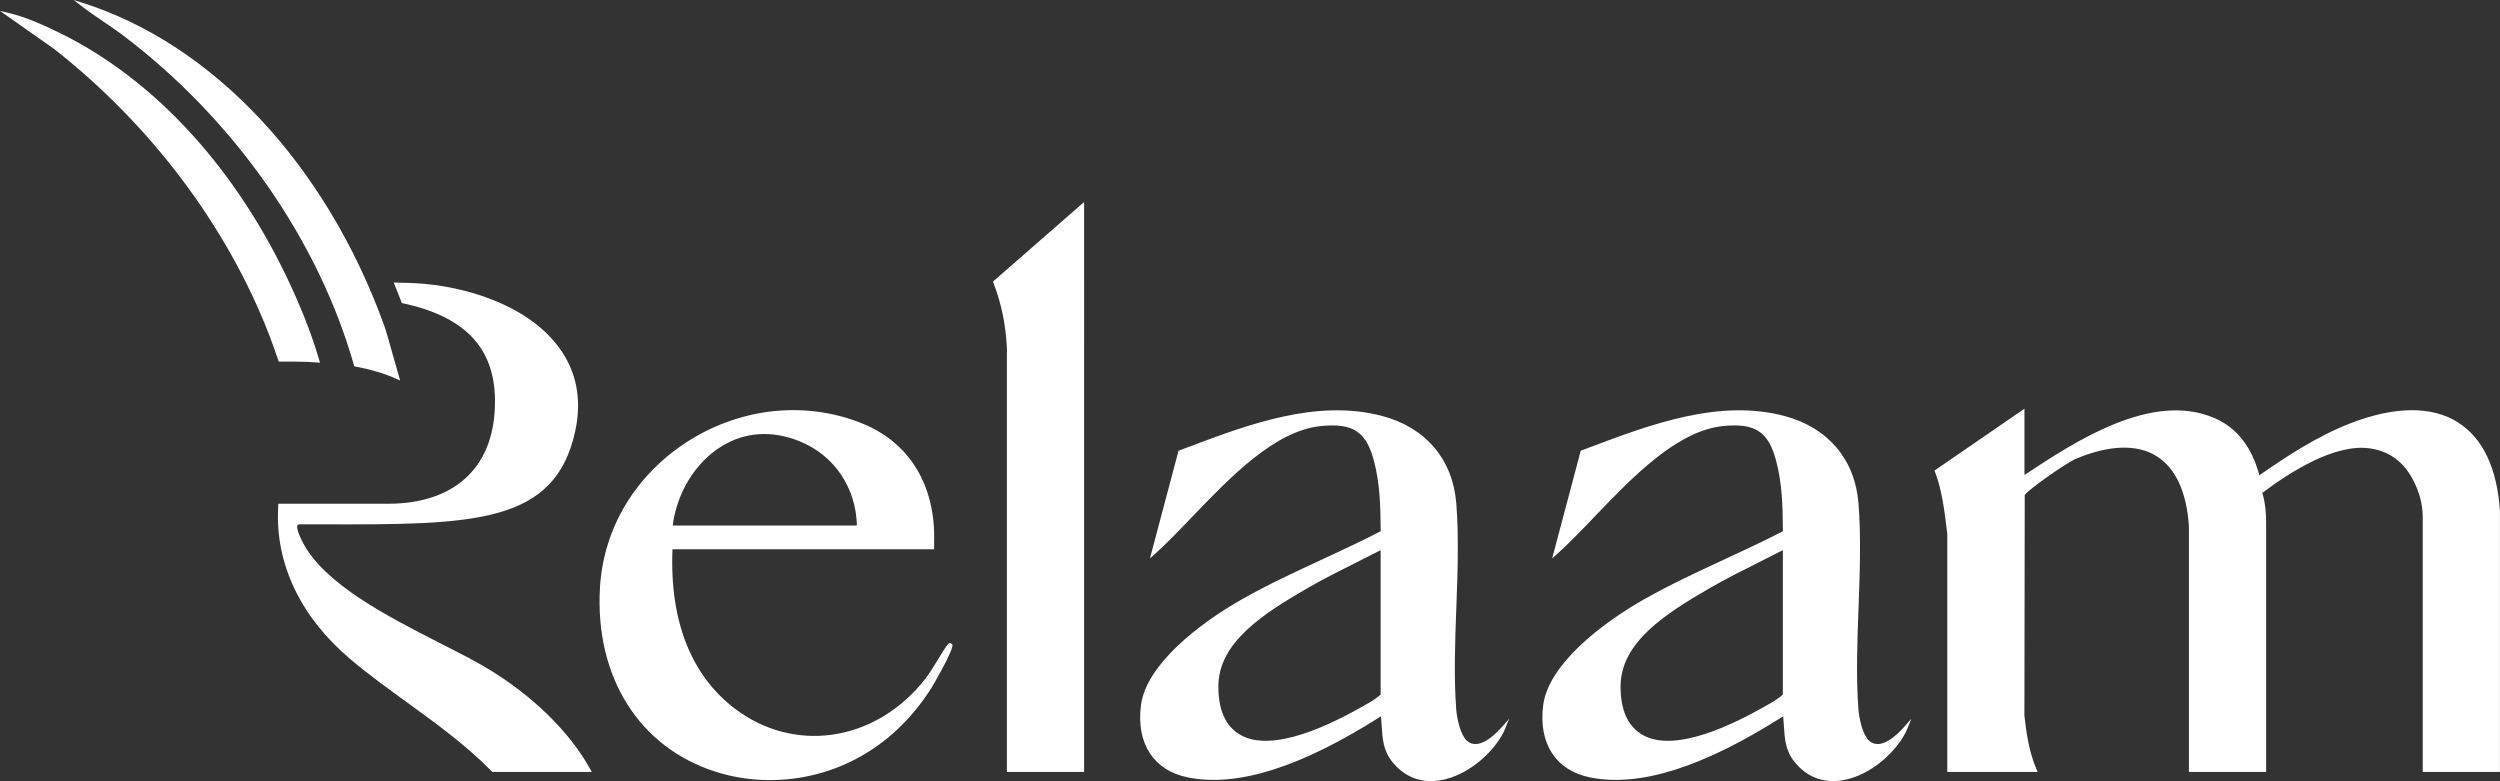
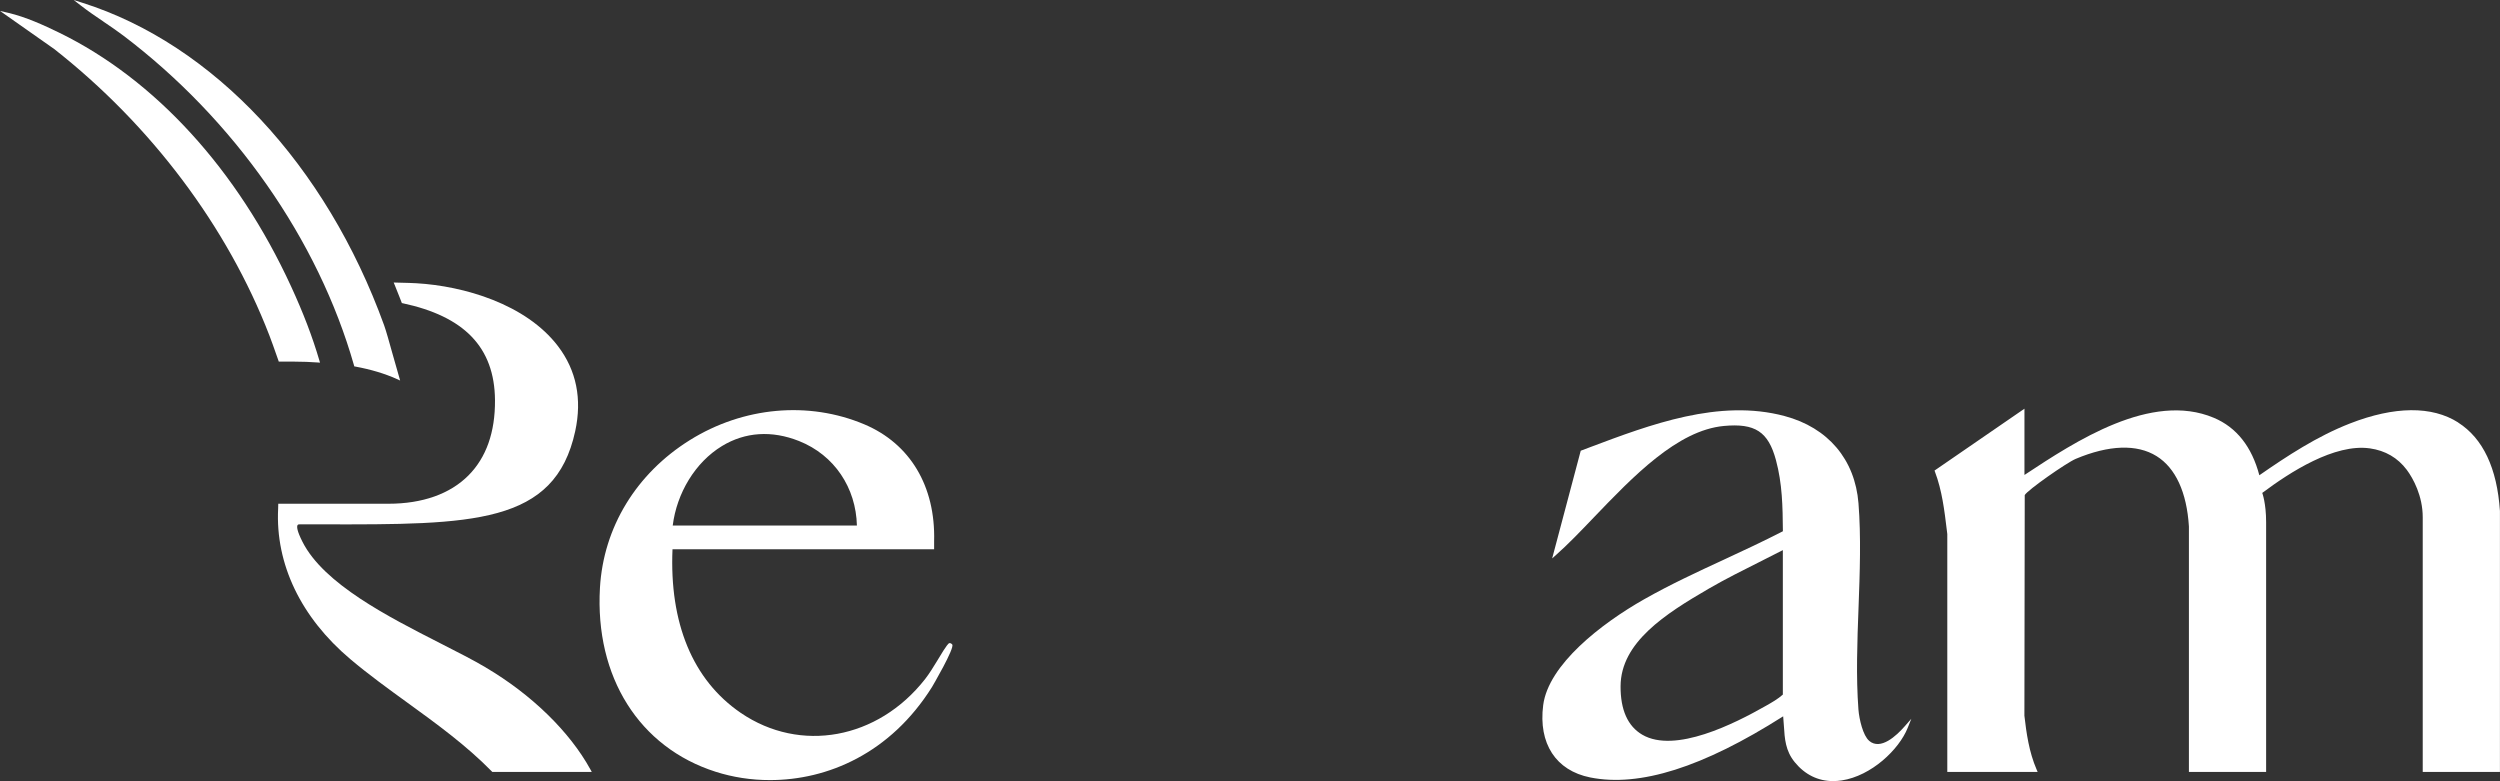
<svg xmlns="http://www.w3.org/2000/svg" id="Layer_2" data-name="Layer 2" viewBox="0 0 446.17 139.38">
  <rect x="0" y="0" width="446.17" height="139.38" fill="#333333" stroke="none" />
  <defs>
    <style>
      .cls-1 {
        fill: #fff;
      }
    </style>
  </defs>
  <g id="Layer_1-2" data-name="Layer 1">
    <g>
      <path class="cls-1" d="M438.71,75.4c-4.69-2.98-11.36-2.92-19.3.17-5.9,2.3-11.23,5.81-16.19,9.25-1.35-5.11-4.08-8.56-8.13-10.26-11.17-4.7-24.72,4.22-33.69,10.14l-.1.06v-11.82l-15.86,10.91-.19.13.08.22c1.26,3.32,1.69,6.91,2.11,10.38l.09.73v42.45s16.12,0,16.12,0l-.18-.42c-1.36-3.16-1.82-6.5-2.18-9.61l.06-39.37c.45-.87,7.48-5.79,9.11-6.47,5.93-2.49,10.91-2.66,14.41-.49,3.4,2.11,5.4,6.46,5.78,12.55v43.82s13.78,0,13.78,0v-44.59c0-3.37-.68-5.18-.69-5.21,4.95-3.71,12.9-8.84,19.21-7.95,2.75.39,4.97,1.68,6.59,3.84,1.14,1.53,2.84,4.65,2.84,8.45v45.46h13.78v-46.57c-.51-7.66-3.03-12.97-7.46-15.79" />
      <path class="cls-1" d="M333.59,132.21c-1.1-.92-1.78-3.83-1.92-5.59-.44-5.86-.21-12.13.02-18.2.23-6.2.46-12.6-.01-18.59-.62-7.83-5.43-13.51-13.19-15.58-11.66-3.12-23.96,1.51-34.82,5.6l-1.56.59-5.1,19.22.74-.66c2.06-1.82,4.31-4.16,6.69-6.65,6.99-7.29,14.92-15.56,23.22-16.33,5.57-.52,7.92,1.02,9.29,6.09,1.14,4.23,1.2,8.25,1.24,12.7-3.45,1.78-7.04,3.45-10.51,5.06-4.74,2.19-9.63,4.46-14.25,7.08-7.71,4.37-17.09,11.68-18.02,18.9-.88,6.85,2.26,11.67,8.4,12.9,8.82,1.76,20.09-1.8,34.43-10.91.06.59.1,1.16.13,1.72.14,2.28.27,4.43,1.94,6.47,1.81,2.22,4.16,3.37,6.84,3.37.5,0,1.02-.04,1.54-.12,5.29-.81,10.22-5.5,11.77-9.37l.65-1.63-1.16,1.32c-1.5,1.72-4.32,4.35-6.36,2.62M293.09,131.12c-2.59-1.52-3.89-4.43-3.87-8.66.04-7.83,8-12.91,15.77-17.42,2.92-1.69,6.01-3.24,8.99-4.73,1.41-.7,2.81-1.41,4.2-2.13v25.78c-.88.79-1.94,1.39-2.96,1.97l-.18.1c-5.4,3.07-16.1,8.51-21.95,5.09" />
-       <path class="cls-1" d="M261.81,132.21c-1.1-.92-1.78-3.83-1.92-5.59-.44-5.86-.21-12.13.02-18.2.23-6.2.46-12.6-.01-18.59-.62-7.83-5.43-13.51-13.19-15.58-11.66-3.12-23.96,1.51-34.82,5.6l-1.56.59-5.1,19.22.74-.66c2.06-1.82,4.31-4.16,6.69-6.65,6.99-7.29,14.92-15.56,23.22-16.33,5.57-.52,7.92,1.02,9.29,6.09,1.14,4.23,1.2,8.25,1.24,12.7-3.45,1.78-7.04,3.45-10.51,5.06-4.74,2.19-9.63,4.46-14.25,7.08-7.71,4.37-17.09,11.68-18.02,18.9-.88,6.85,2.26,11.67,8.4,12.9,8.82,1.76,20.09-1.8,34.43-10.91.06.59.1,1.16.13,1.72.14,2.28.27,4.43,1.94,6.47,1.81,2.22,4.16,3.37,6.84,3.37.5,0,1.02-.04,1.54-.12,5.29-.81,10.22-5.5,11.77-9.37l.65-1.63-1.16,1.32c-1.5,1.72-4.32,4.35-6.36,2.62M221.31,131.12c-2.59-1.52-3.89-4.43-3.87-8.66.04-7.83,8-12.91,15.77-17.42,2.92-1.69,6.01-3.24,8.99-4.73,1.41-.7,2.81-1.41,4.2-2.13v25.78c-.88.79-1.94,1.39-2.96,1.97l-.18.1c-5.4,3.07-16.1,8.51-21.95,5.09" />
      <path class="cls-1" d="M169.41,114.79c-.33.05-1.7,2.39-2.19,3.2-.66,1.08-1.34,2.2-2.14,3.23-8.42,10.72-22.24,13.25-32.86,6.02-8.65-5.9-12.76-16.12-12.2-29.21h46.69v-1.45c.26-9.8-4.28-17.39-12.44-20.84-9.95-4.2-21.6-3.15-31.16,2.81-9.57,5.97-15.42,15.58-16.04,26.37-.91,15.89,7,28.47,20.66,32.82,3.01.96,6.3,1.49,9.7,1.48,10.25,0,21.47-4.75,28.91-16.62.04-.07,4.1-6.98,3.6-7.58-.2-.24-.4-.26-.53-.24M152.93,93.79h-32.87c.72-5.76,3.99-11.27,8.8-14.19,4.13-2.51,8.88-2.82,13.74-.89,6.33,2.52,10.17,8.36,10.33,15.09" />
      <path class="cls-1" d="M49.75,64.53h.22c1.4-.01,3.06,0,4.73.05.66.02,1.32.07,1.98.11l.43.03-.12-.41c-1.22-4.16-2.86-8.46-5.02-13.15C42.37,30.27,27.67,14.18,10.56,5.83c-2.73-1.33-5.95-2.8-9.05-3.53l-1.51-.35,9.66,6.79c17.28,13.56,30.92,31.71,38.41,51.11.2.53.93,2.47,1.61,4.47l.07.21Z" />
      <path class="cls-1" d="M86.73,119.14c-2.31-1.37-5.16-2.81-8.18-4.35-9.24-4.71-20.75-10.56-24.56-18.08-1.02-2.01-1.04-2.74-.88-3,.02-.04.08-.13.35-.13h4.09c26.77.05,41.5.07,45.11-16.64,1.24-5.74.21-10.83-3.06-15.14-5.73-7.54-16.82-10.76-25.29-11.25-.83-.05-1.69-.07-2.54-.09l-1.51-.04.18.43c.31.74.6,1.5.9,2.26l.38.98.16.03c10.85,2.32,16.39,7.76,16.46,17.3.04,5.7-1.55,10.22-4.74,13.43-3.28,3.3-8.21,5.05-14.26,5.05h-19.68l-.02.86c-.51,9.9,4.07,19.44,12.89,26.88,3.26,2.75,6.78,5.3,10.19,7.77,5.17,3.75,10.51,7.62,15.05,12.26l.09.09h17.75l-.24-.44c-3.7-6.74-10.49-13.36-18.65-18.18" />
      <path class="cls-1" d="M18.45,3.85c1.17.79,2.39,1.62,3.53,2.48,19.8,14.98,34.82,36.45,41.2,58.88l.05.18.18.03c2.78.51,5.27,1.26,7.4,2.22l.6.27-.18-.63c-.37-1.27-.77-2.7-1.16-4.07-.6-2.17-1.18-4.22-1.52-5.16C58.19,29.43,38.08,7.91,14.75.51l-1.6-.51,1.33,1.03c1.28,1,2.65,1.92,3.98,2.82" />
-       <path class="cls-1" d="M177.22,50.26l.07.19c1.42,3.69,2.21,7.51,2.41,11.66v75.66h13.78V36.05l-16.11,14.07-.16.14Z" />
    </g>
  </g>
</svg>